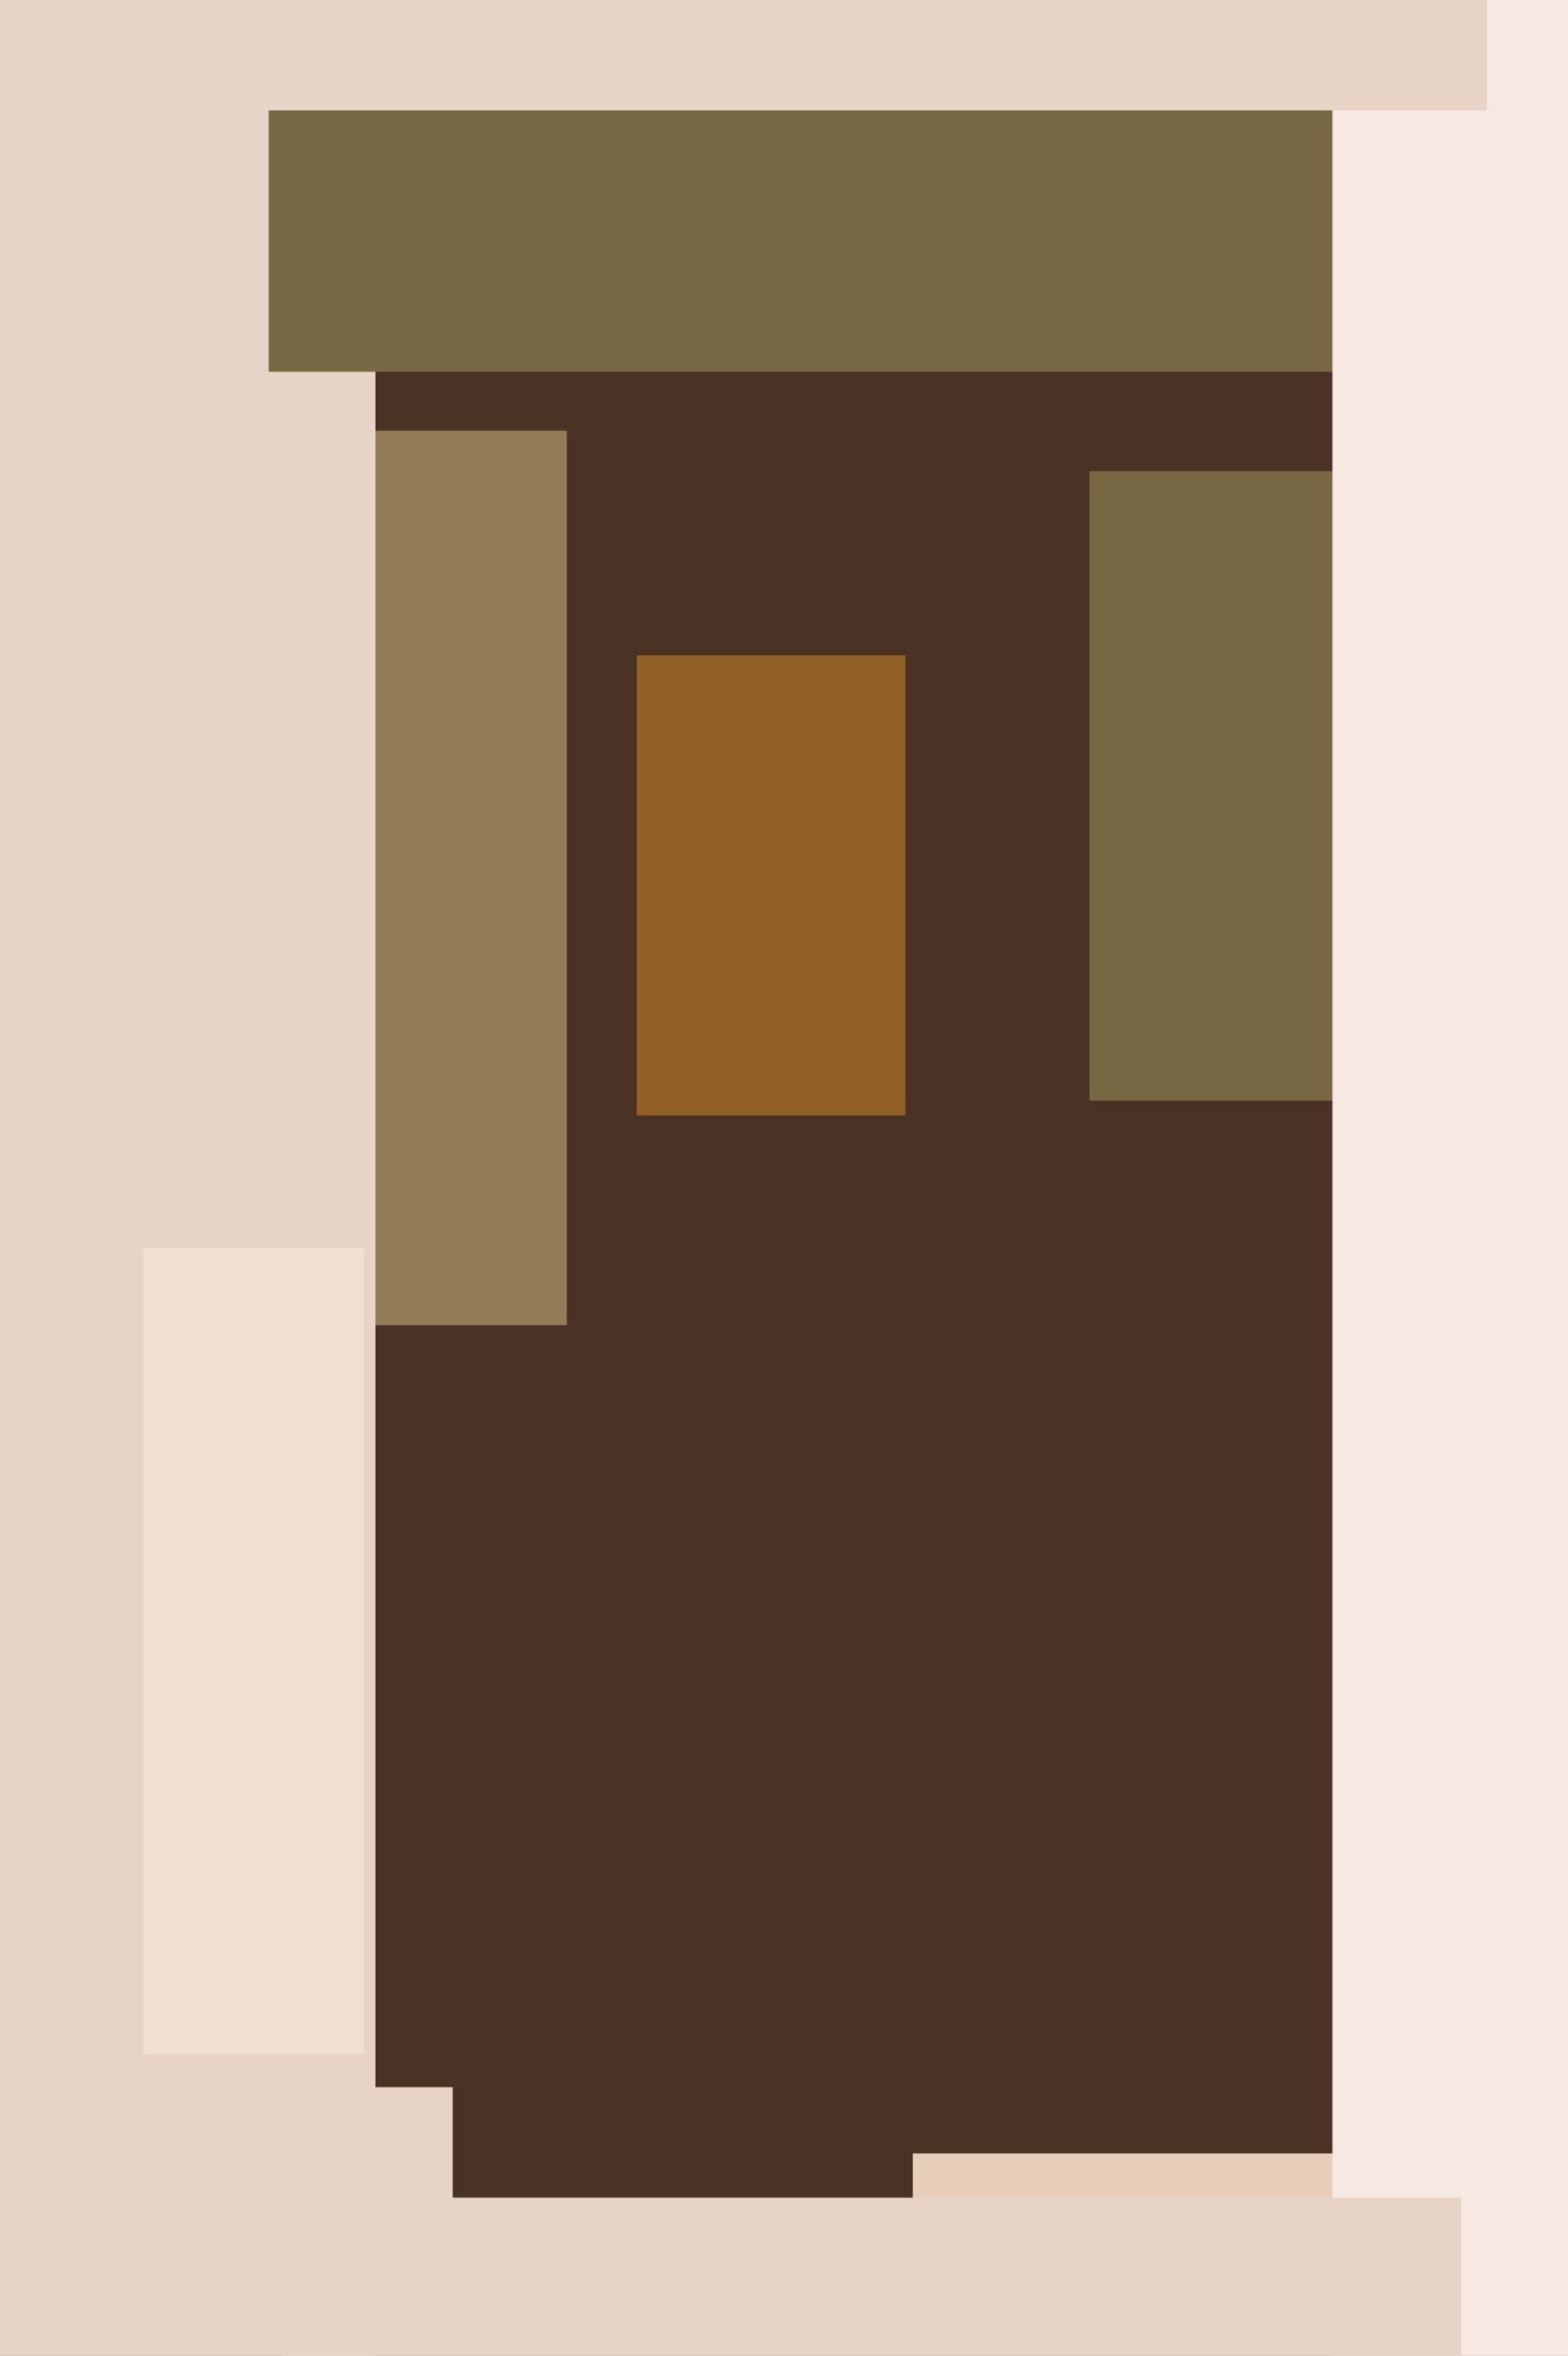
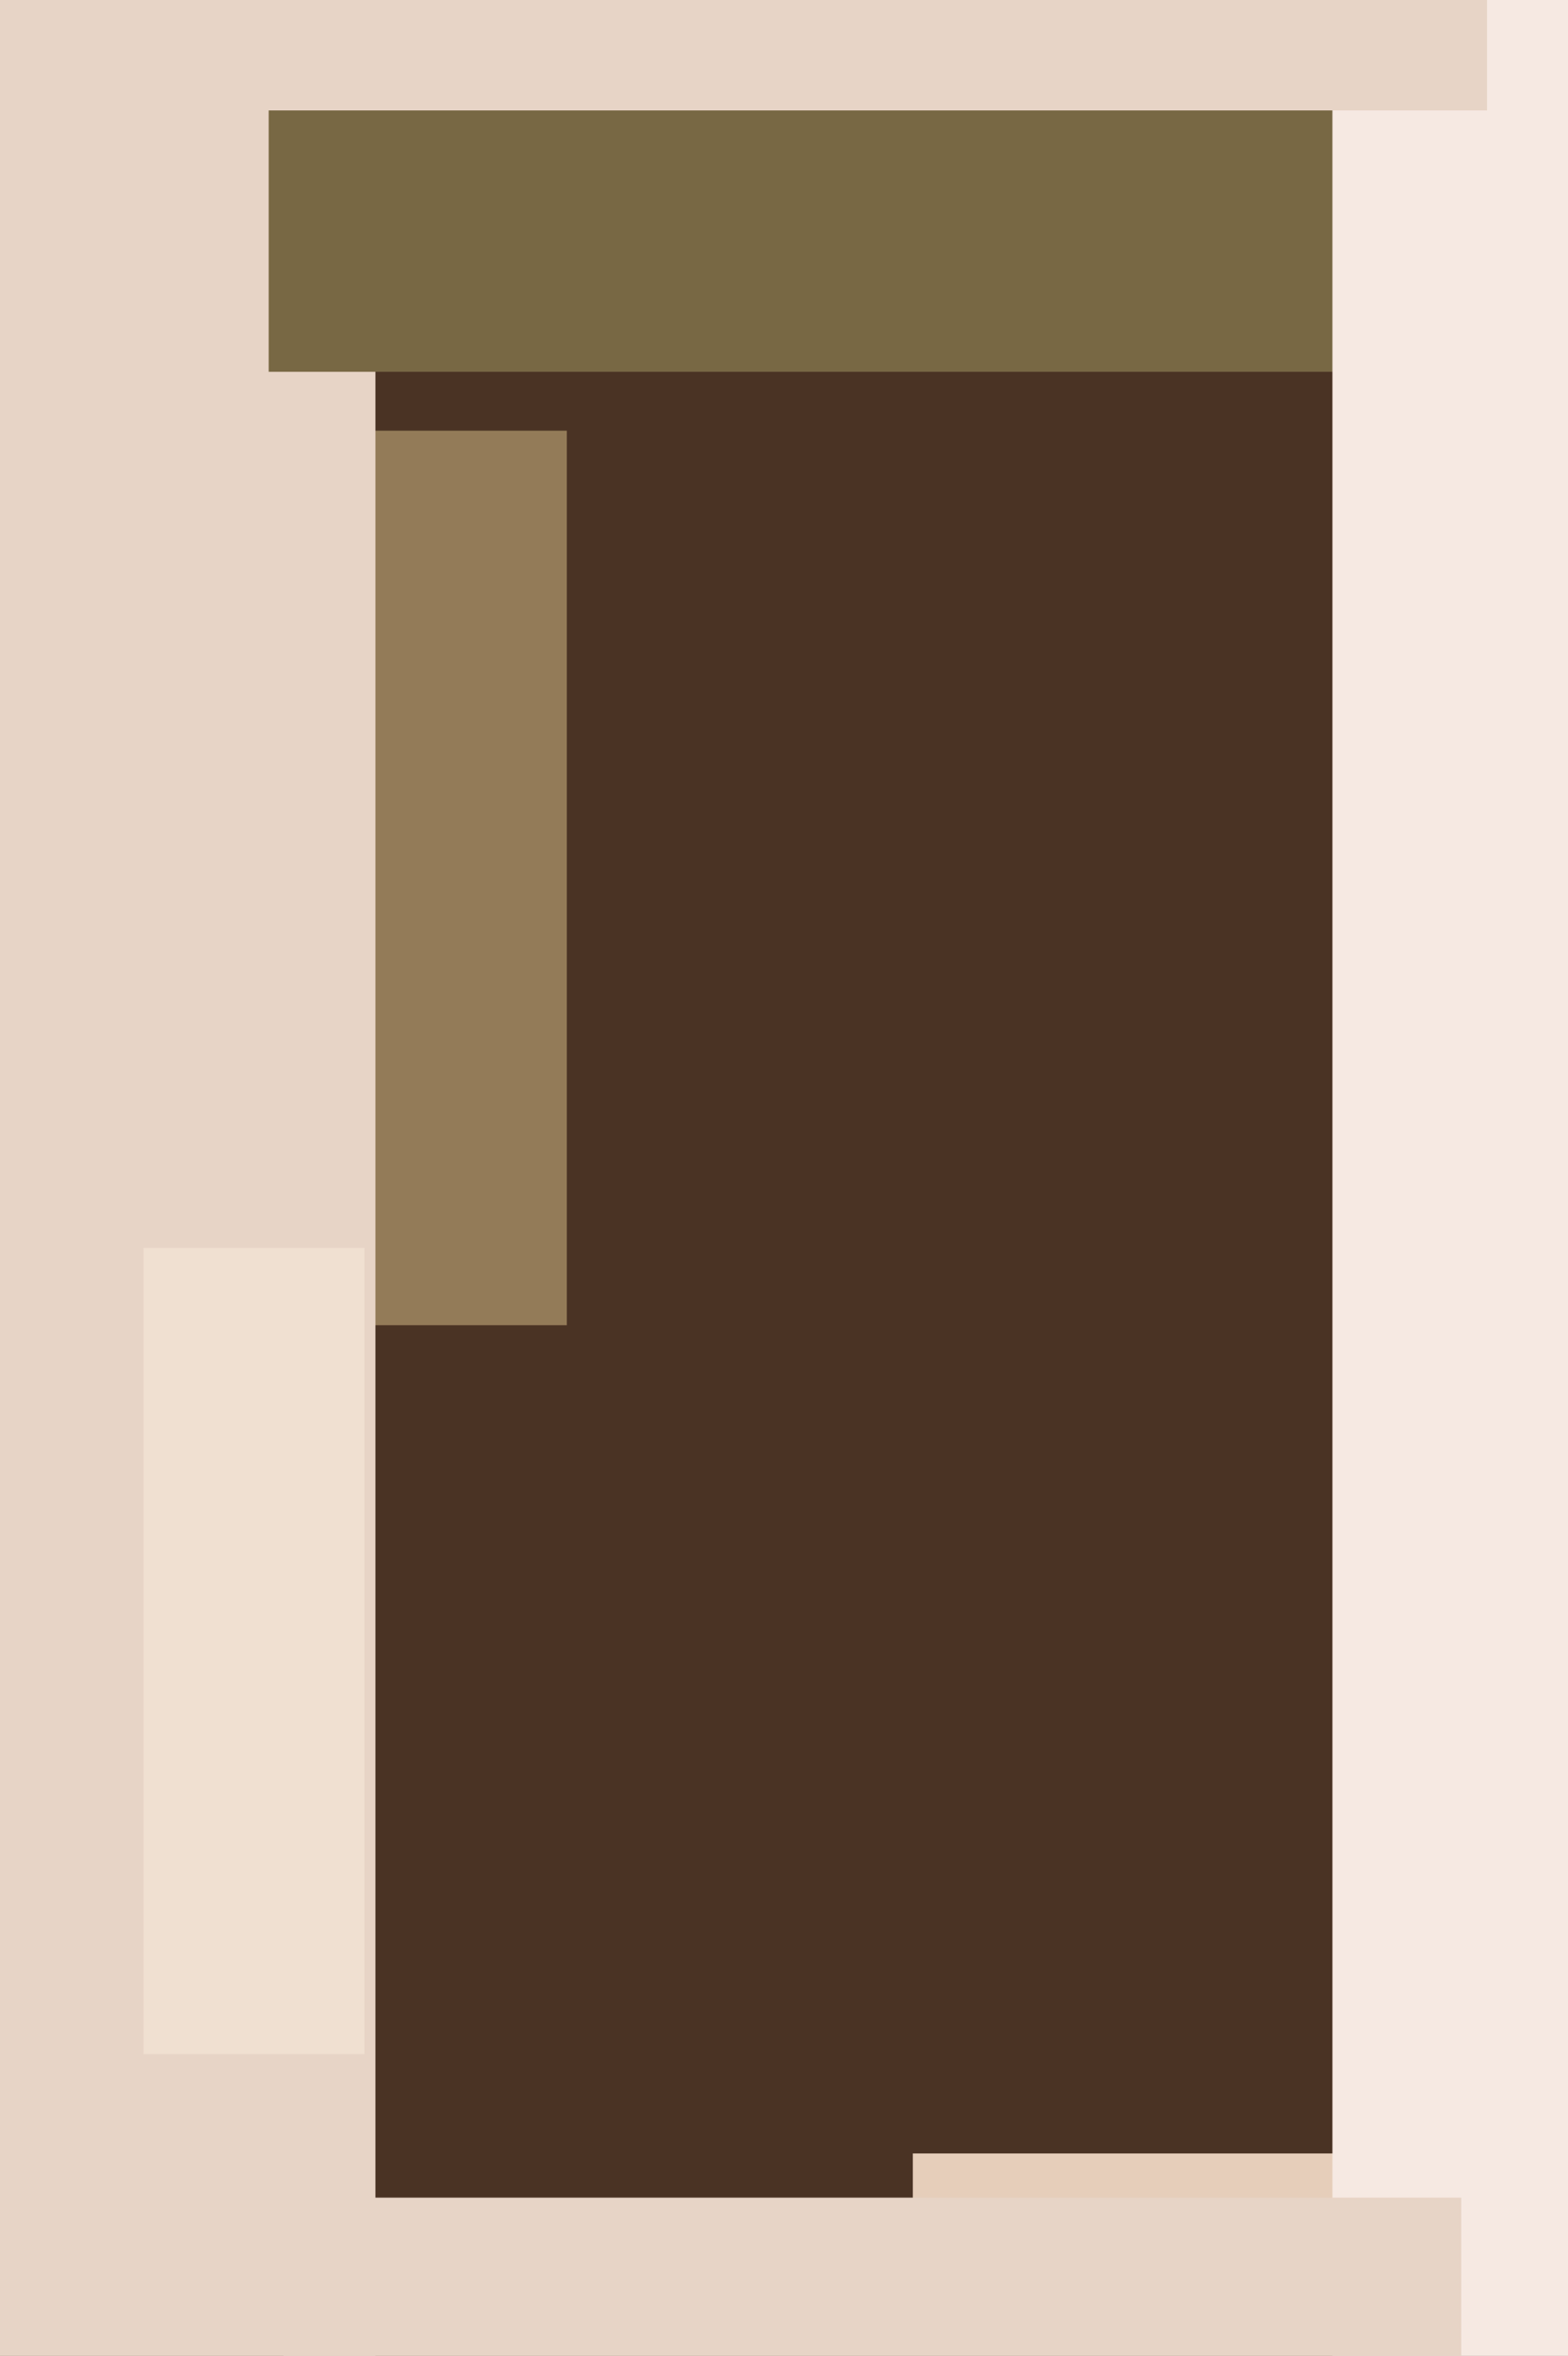
<svg xmlns="http://www.w3.org/2000/svg" width="426px" height="640px">
  <rect width="426" height="640" fill="rgb(74,51,36)" />
  <rect x="87" y="117" width="67" height="243" fill="rgb(147,123,88)" />
  <rect x="-73" y="-664" width="175" height="1398" fill="rgb(231,212,198)" />
-   <rect x="296" y="128" width="98" height="171" fill="rgb(120,104,68)" />
  <rect x="73" y="-21" width="297" height="122" fill="rgb(120,104,68)" />
  <rect x="248" y="585" width="116" height="15" fill="rgb(230,206,186)" />
  <rect x="362" y="-54" width="111" height="767" fill="rgb(246,233,226)" />
  <rect x="39" y="339" width="60" height="219" fill="rgb(240,224,209)" />
  <rect x="20" y="-15" width="384" height="45" fill="rgb(231,212,198)" />
  <rect x="77" y="597" width="320" height="96" fill="rgb(231,212,198)" />
-   <rect x="173" y="178" width="73" height="125" fill="rgb(145,96,38)" />
-   <rect x="68" y="567" width="55" height="57" fill="rgb(231,212,198)" />
</svg>